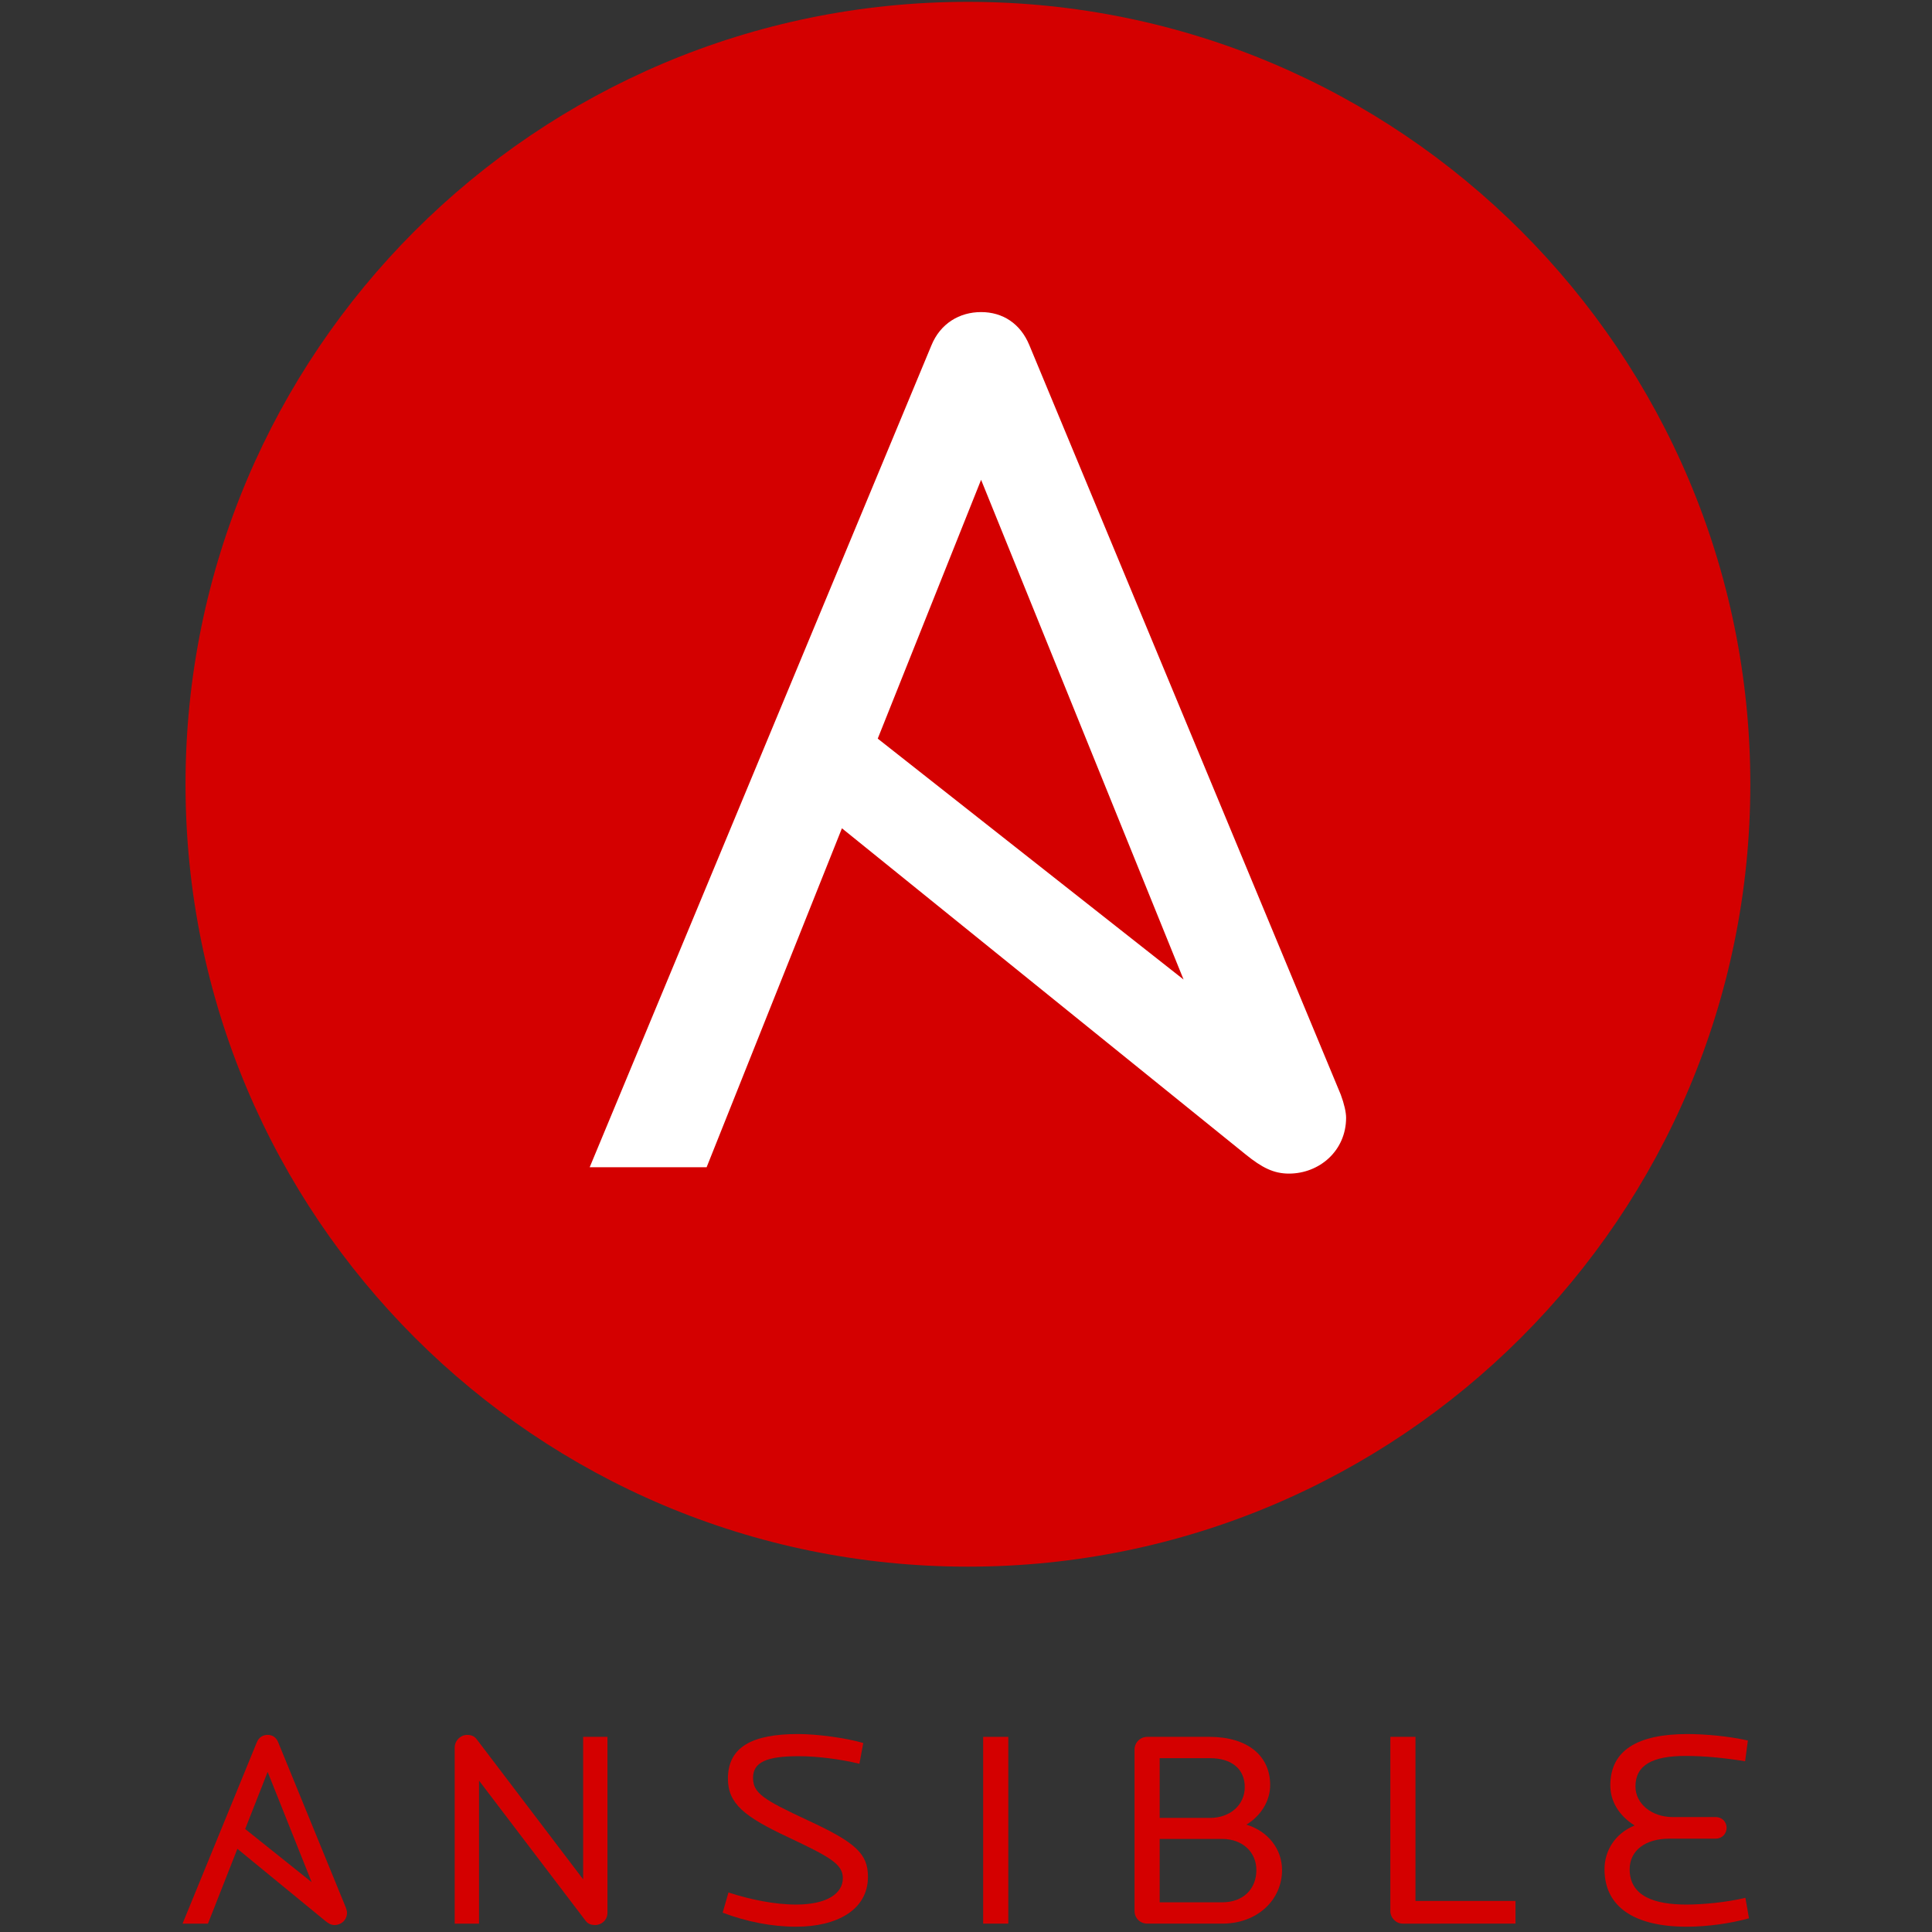
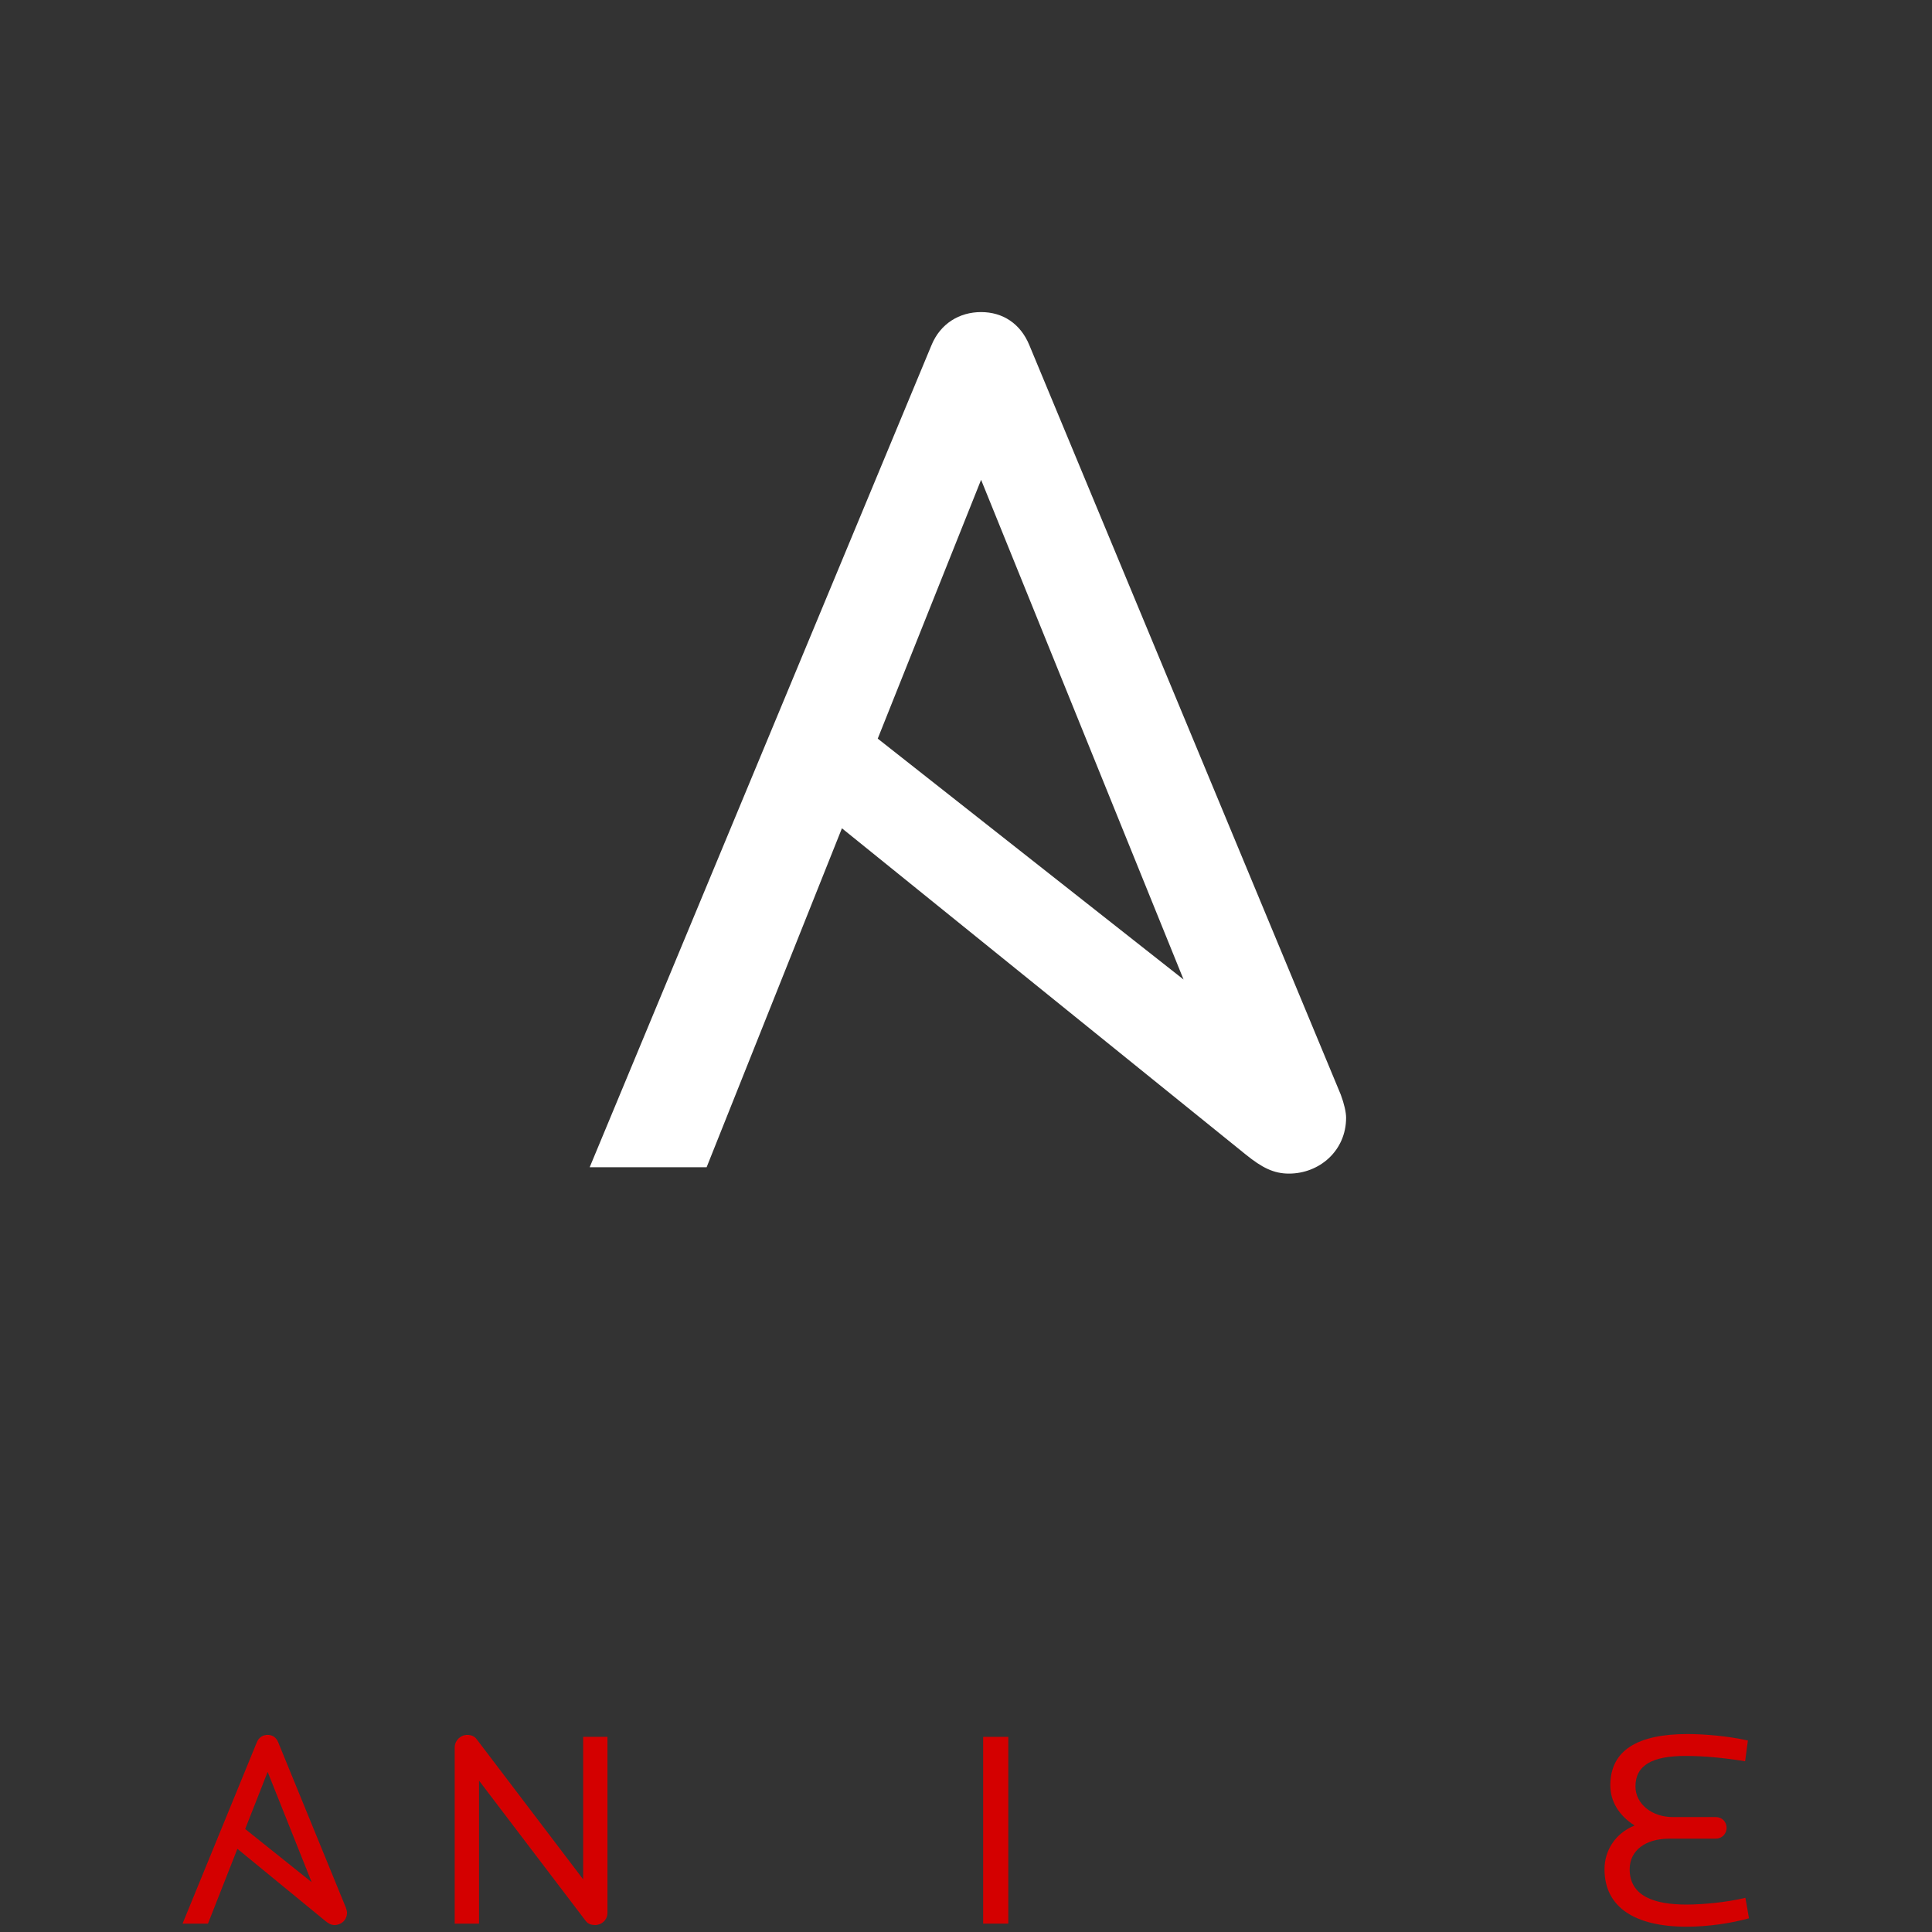
<svg xmlns="http://www.w3.org/2000/svg" xmlns:ns1="http://sodipodi.sourceforge.net/DTD/sodipodi-0.dtd" xmlns:ns2="http://www.inkscape.org/namespaces/inkscape" width="800px" height="800px" viewBox="-29.5 0 315 315" version="1.1" preserveAspectRatio="xMidYMid" id="svg10" ns1:docname="ansible-svgrepo-com.svg" ns2:version="1.4.2 (2aeb623e1d, 2025-05-12)">
  <rect x="-29.5" y="0" width="315" height="315" fill="#333333" stroke="none" />
  <defs id="defs10" />
  <ns1:namedview id="namedview10" pagecolor="#ffffff" bordercolor="#000000" borderopacity="0.25" ns2:showpageshadow="2" ns2:pageopacity="0.0" ns2:pagecheckerboard="0" ns2:deskcolor="#d1d1d1" showgrid="false" ns2:zoom="0.75625" ns2:cx="546.1157" ns2:cy="115.04132" ns2:window-width="2560" ns2:window-height="1411" ns2:window-x="1343" ns2:window-y="29" ns2:window-maximized="1" ns2:current-layer="svg10" />
  <g id="g10">
    <path d="m 67.517,313.864 c -0.542,0 -1.126,-0.137 -1.532,-0.686 l -17.384,-22.861 v 23.319 h -3.964 v -28.714 c 0,-1.143 0.946,-2.057 2.028,-2.057 0.63,0 1.171,0.183 1.575,0.732 l 17.34,22.816 v -23.228 h 3.964 v 28.668 c 0,1.189 -0.946,2.012 -2.026,2.012" id="path1" style="fill:#d40000" />
-     <path d="m 100.306,314.138 c -3.963,0 -8.107,-0.823 -11.98,-2.286 l 0.946,-3.293 c 3.558,1.143 7.431,1.966 11.034,1.966 5,0 7.612,-1.783 7.612,-4.298 0,-2.287 -2.027,-3.43 -9.008,-6.722 -6.981,-3.292 -9.727,-5.395 -9.727,-9.511 0,-5.166 3.963,-7.27 11.438,-7.27 3.108,0 7.882,0.641 10.63,1.464 l -0.631,3.383 c -3.018,-0.731 -6.801,-1.234 -9.909,-1.234 -5.268,0 -7.431,1.005 -7.431,3.521 0,2.468 1.576,3.52 8.962,6.95 7.792,3.612 9.773,5.441 9.773,9.19 0,5.442 -5.135,8.139 -11.71,8.139" id="path2" style="fill:#d40000" />
    <path d="m 130.798,283.184 h 4.098 v 30.451 h -4.098 z" id="path3" style="fill:#d40000" />
-     <path d="m 169.758,299.827 h -10.18 v 10.334 h 10.18 c 3.467,0 5.584,-2.195 5.584,-5.259 0,-2.881 -2.206,-5.075 -5.584,-5.075 m -1.983,-13.168 h -8.197 v 9.739 h 8.197 c 3.288,0 5.675,-2.104 5.675,-5.03 0,-2.881 -2.072,-4.71 -5.675,-4.71 m 2.027,26.977 h -12.25 c -1.172,0 -2.072,-0.915 -2.072,-2.058 v -26.336 c 0,-1.098 0.901,-2.058 2.072,-2.058 h 10.133 c 6.215,0 9.908,3.063 9.908,7.864 0,2.606 -1.531,5.029 -3.874,6.447 3.469,1.052 5.81,3.932 5.81,7.407 0,4.847 -4.007,8.733 -9.727,8.733" id="path4" style="fill:#d40000" />
-     <path d="m 199.212,313.635 c -1.124,0 -2.025,-0.96 -2.025,-2.058 v -28.394 h 4.098 v 26.748 h 16.304 v 3.703 z" id="path5" style="fill:#d40000" />
    <path d="m 245.526,314.138 c -8.377,0 -13.422,-3.109 -13.422,-9.373 0,-2.972 1.667,-5.807 4.91,-7.133 -2.612,-1.646 -3.963,-3.978 -3.963,-6.538 0,-5.669 4.37,-8.368 12.566,-8.368 2.748,0 6.62,0.321 9.864,1.053 l -0.451,3.383 c -3.422,-0.549 -6.621,-0.868 -9.728,-0.868 -5.315,0 -8.152,1.462 -8.152,4.983 0,2.789 2.613,4.984 6.081,4.984 h 7.025 c 0.991,0 1.756,0.777 1.756,1.737 0,1.006 -0.765,1.783 -1.756,1.783 h -7.565 c -3.965,0 -6.485,1.966 -6.485,4.984 0,4.435 4.098,5.761 9.232,5.761 2.793,0 6.574,-0.365 9.637,-1.097 l 0.587,3.337 c -2.928,0.823 -6.757,1.372 -10.135,1.372" id="path6" style="fill:#d40000" />
    <path d="m 14.138,288.895 7.178,17.984 -10.841,-8.669 z M 26.889,311.022 15.85,284.048 c -0.315,-0.777 -0.946,-1.189 -1.712,-1.189 -0.766,0 -1.441,0.412 -1.756,1.189 L 0.264,313.635 H 4.408 l 4.798,-12.198 14.314,11.741 c 0.576,0.472 0.991,0.686 1.532,0.686 1.08,0 2.026,-0.823 2.026,-2.011 0,-0.193 -0.068,-0.5 -0.189,-0.83 z" id="path7" style="fill:#d40000" />
-     <path d="m 255.879,127.868 c 0,70.455 -57.11,127.565 -127.566,127.565 -70.45,0 -127.566,-57.11 -127.566,-127.565 0,-70.45 57.116,-127.566 127.566,-127.566 70.456,0 127.566,57.116 127.566,127.566" fill="#1a1918" id="path8" style="fill:#d40000" />
    <path d="m 130.46,78.229 33.012,81.476 -49.863,-39.278 z M 189.104,178.474 138.326,56.272 c -1.45,-3.524 -4.348,-5.389 -7.866,-5.389 -3.524,0 -6.634,1.865 -8.083,5.389 L 66.644,190.312 h 19.065 l 22.062,-55.265 65.839,53.19 c 2.648,2.141 4.559,3.11 7.042,3.11 4.974,0 9.321,-3.729 9.321,-9.111 0,-0.876 -0.309,-2.266 -0.869,-3.761 z" fill="#ffffff" id="path9" />
  </g>
</svg>